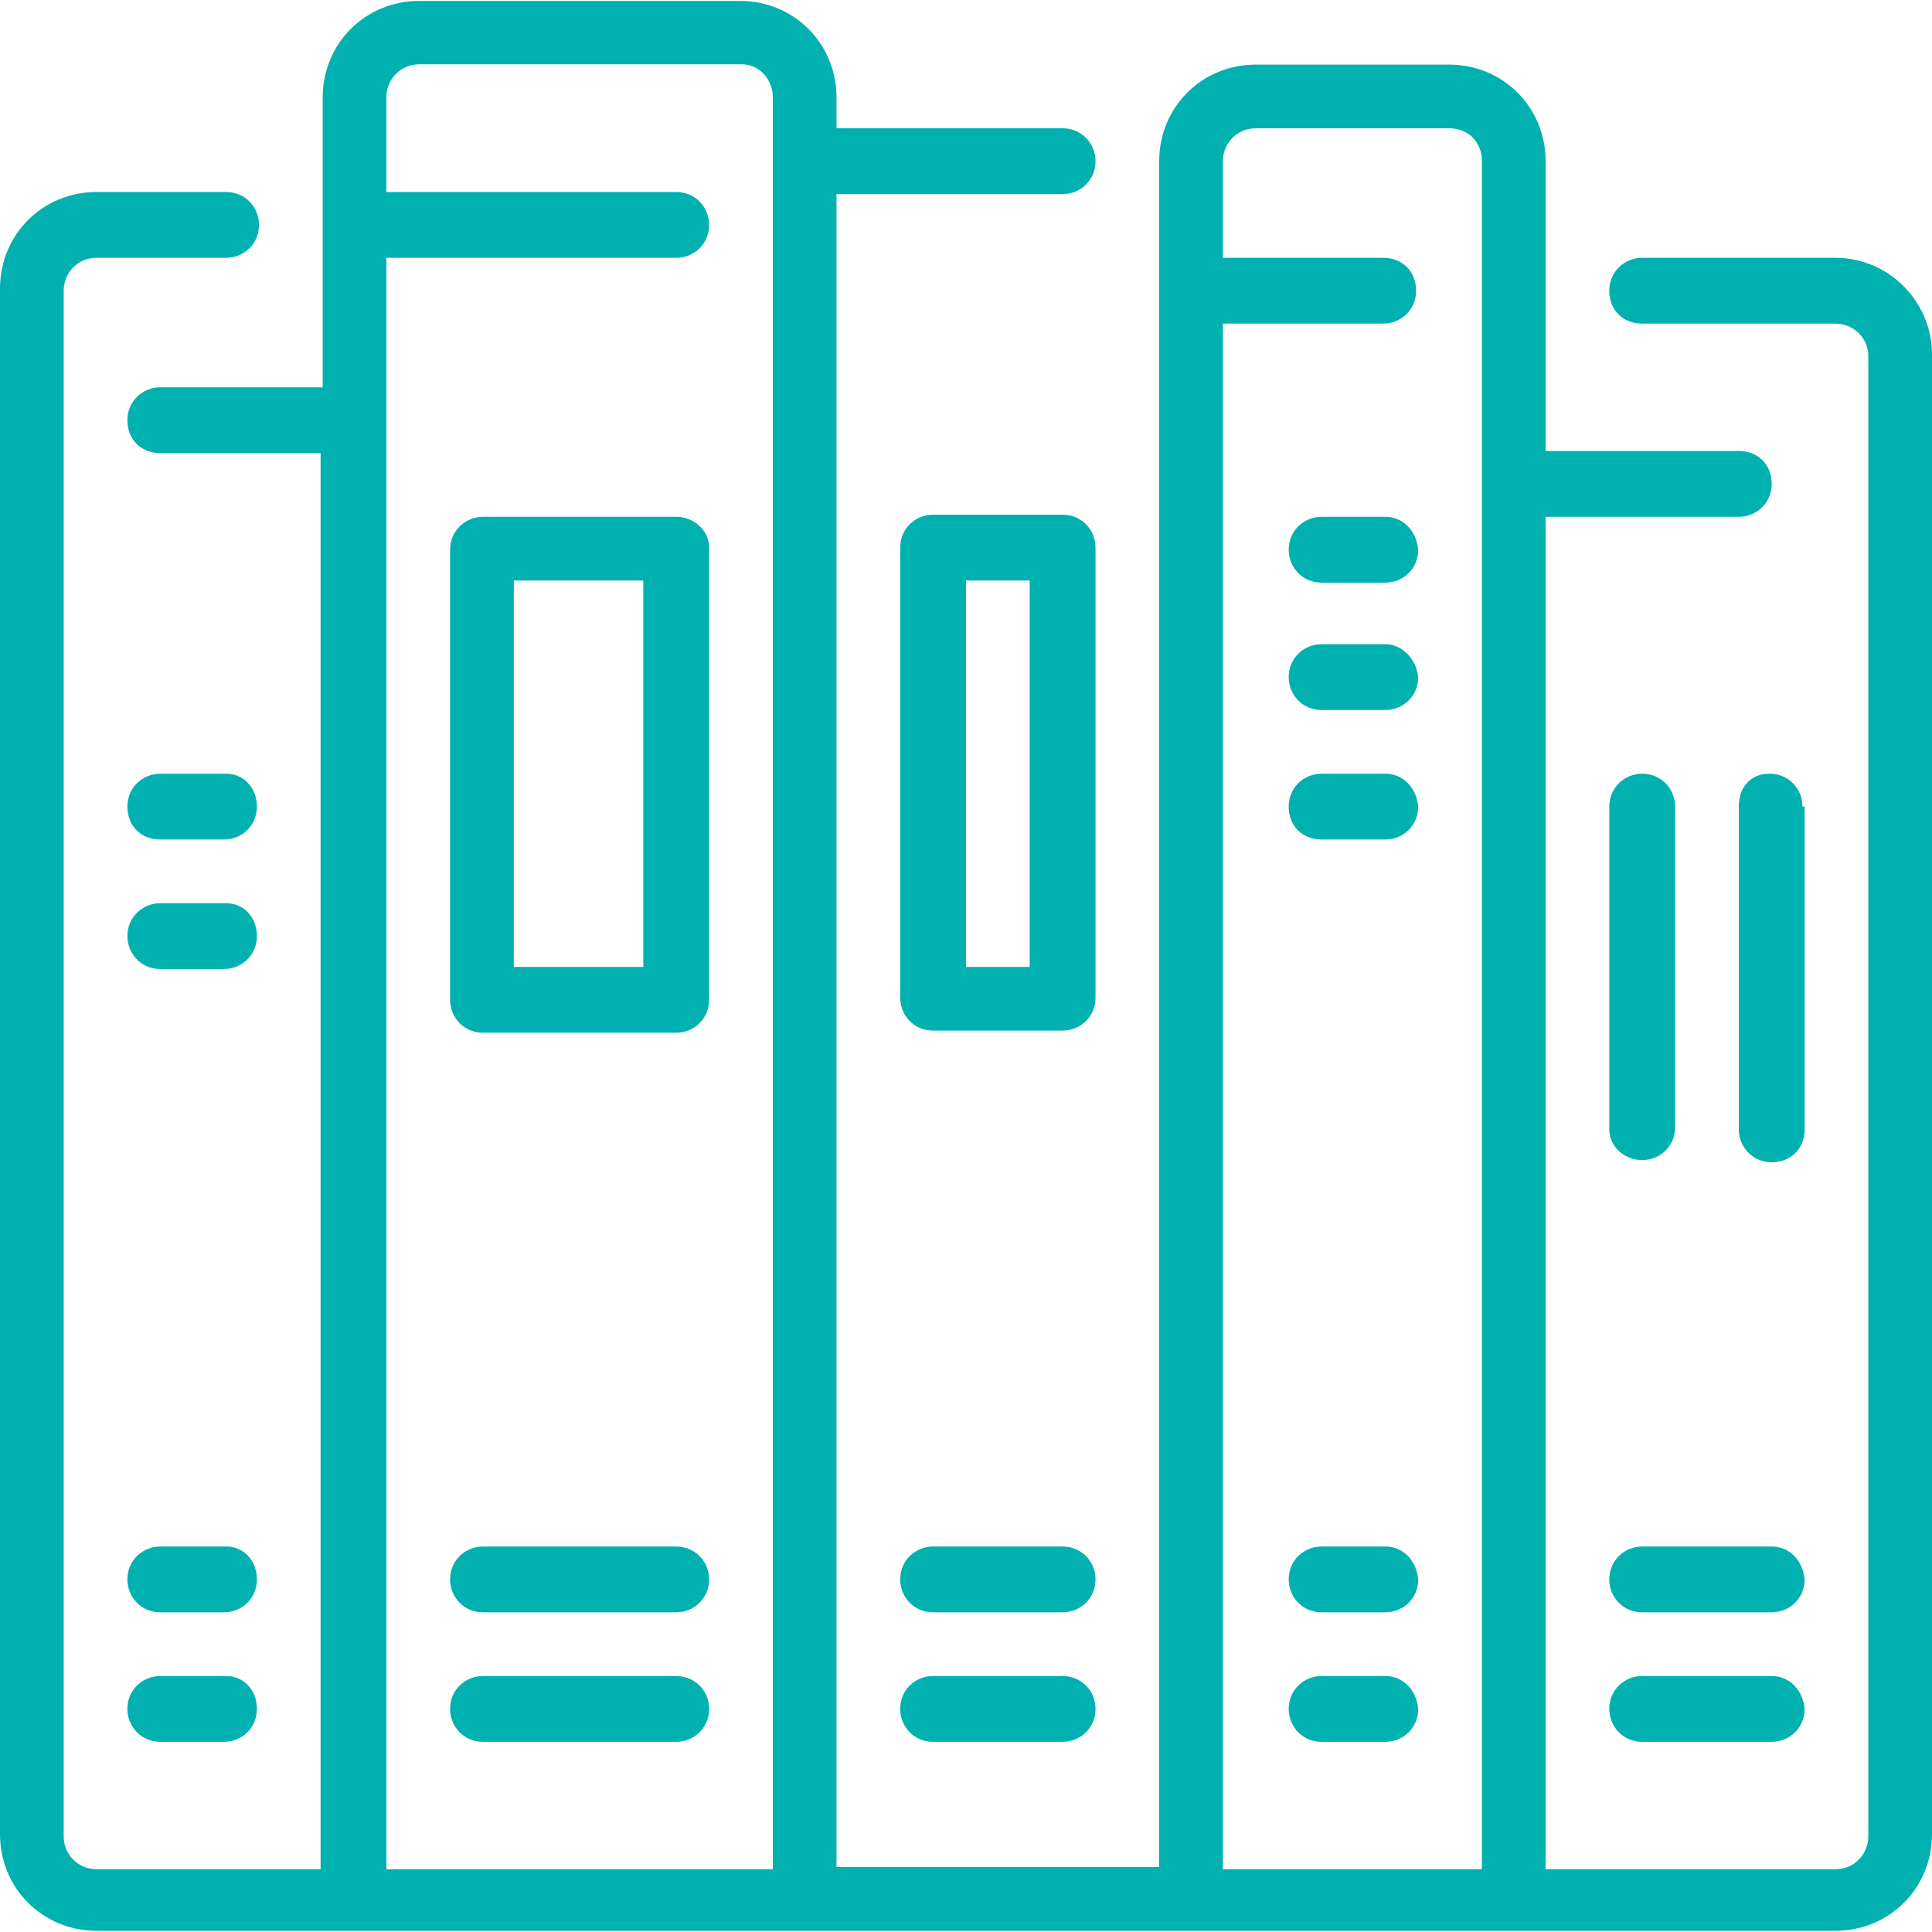
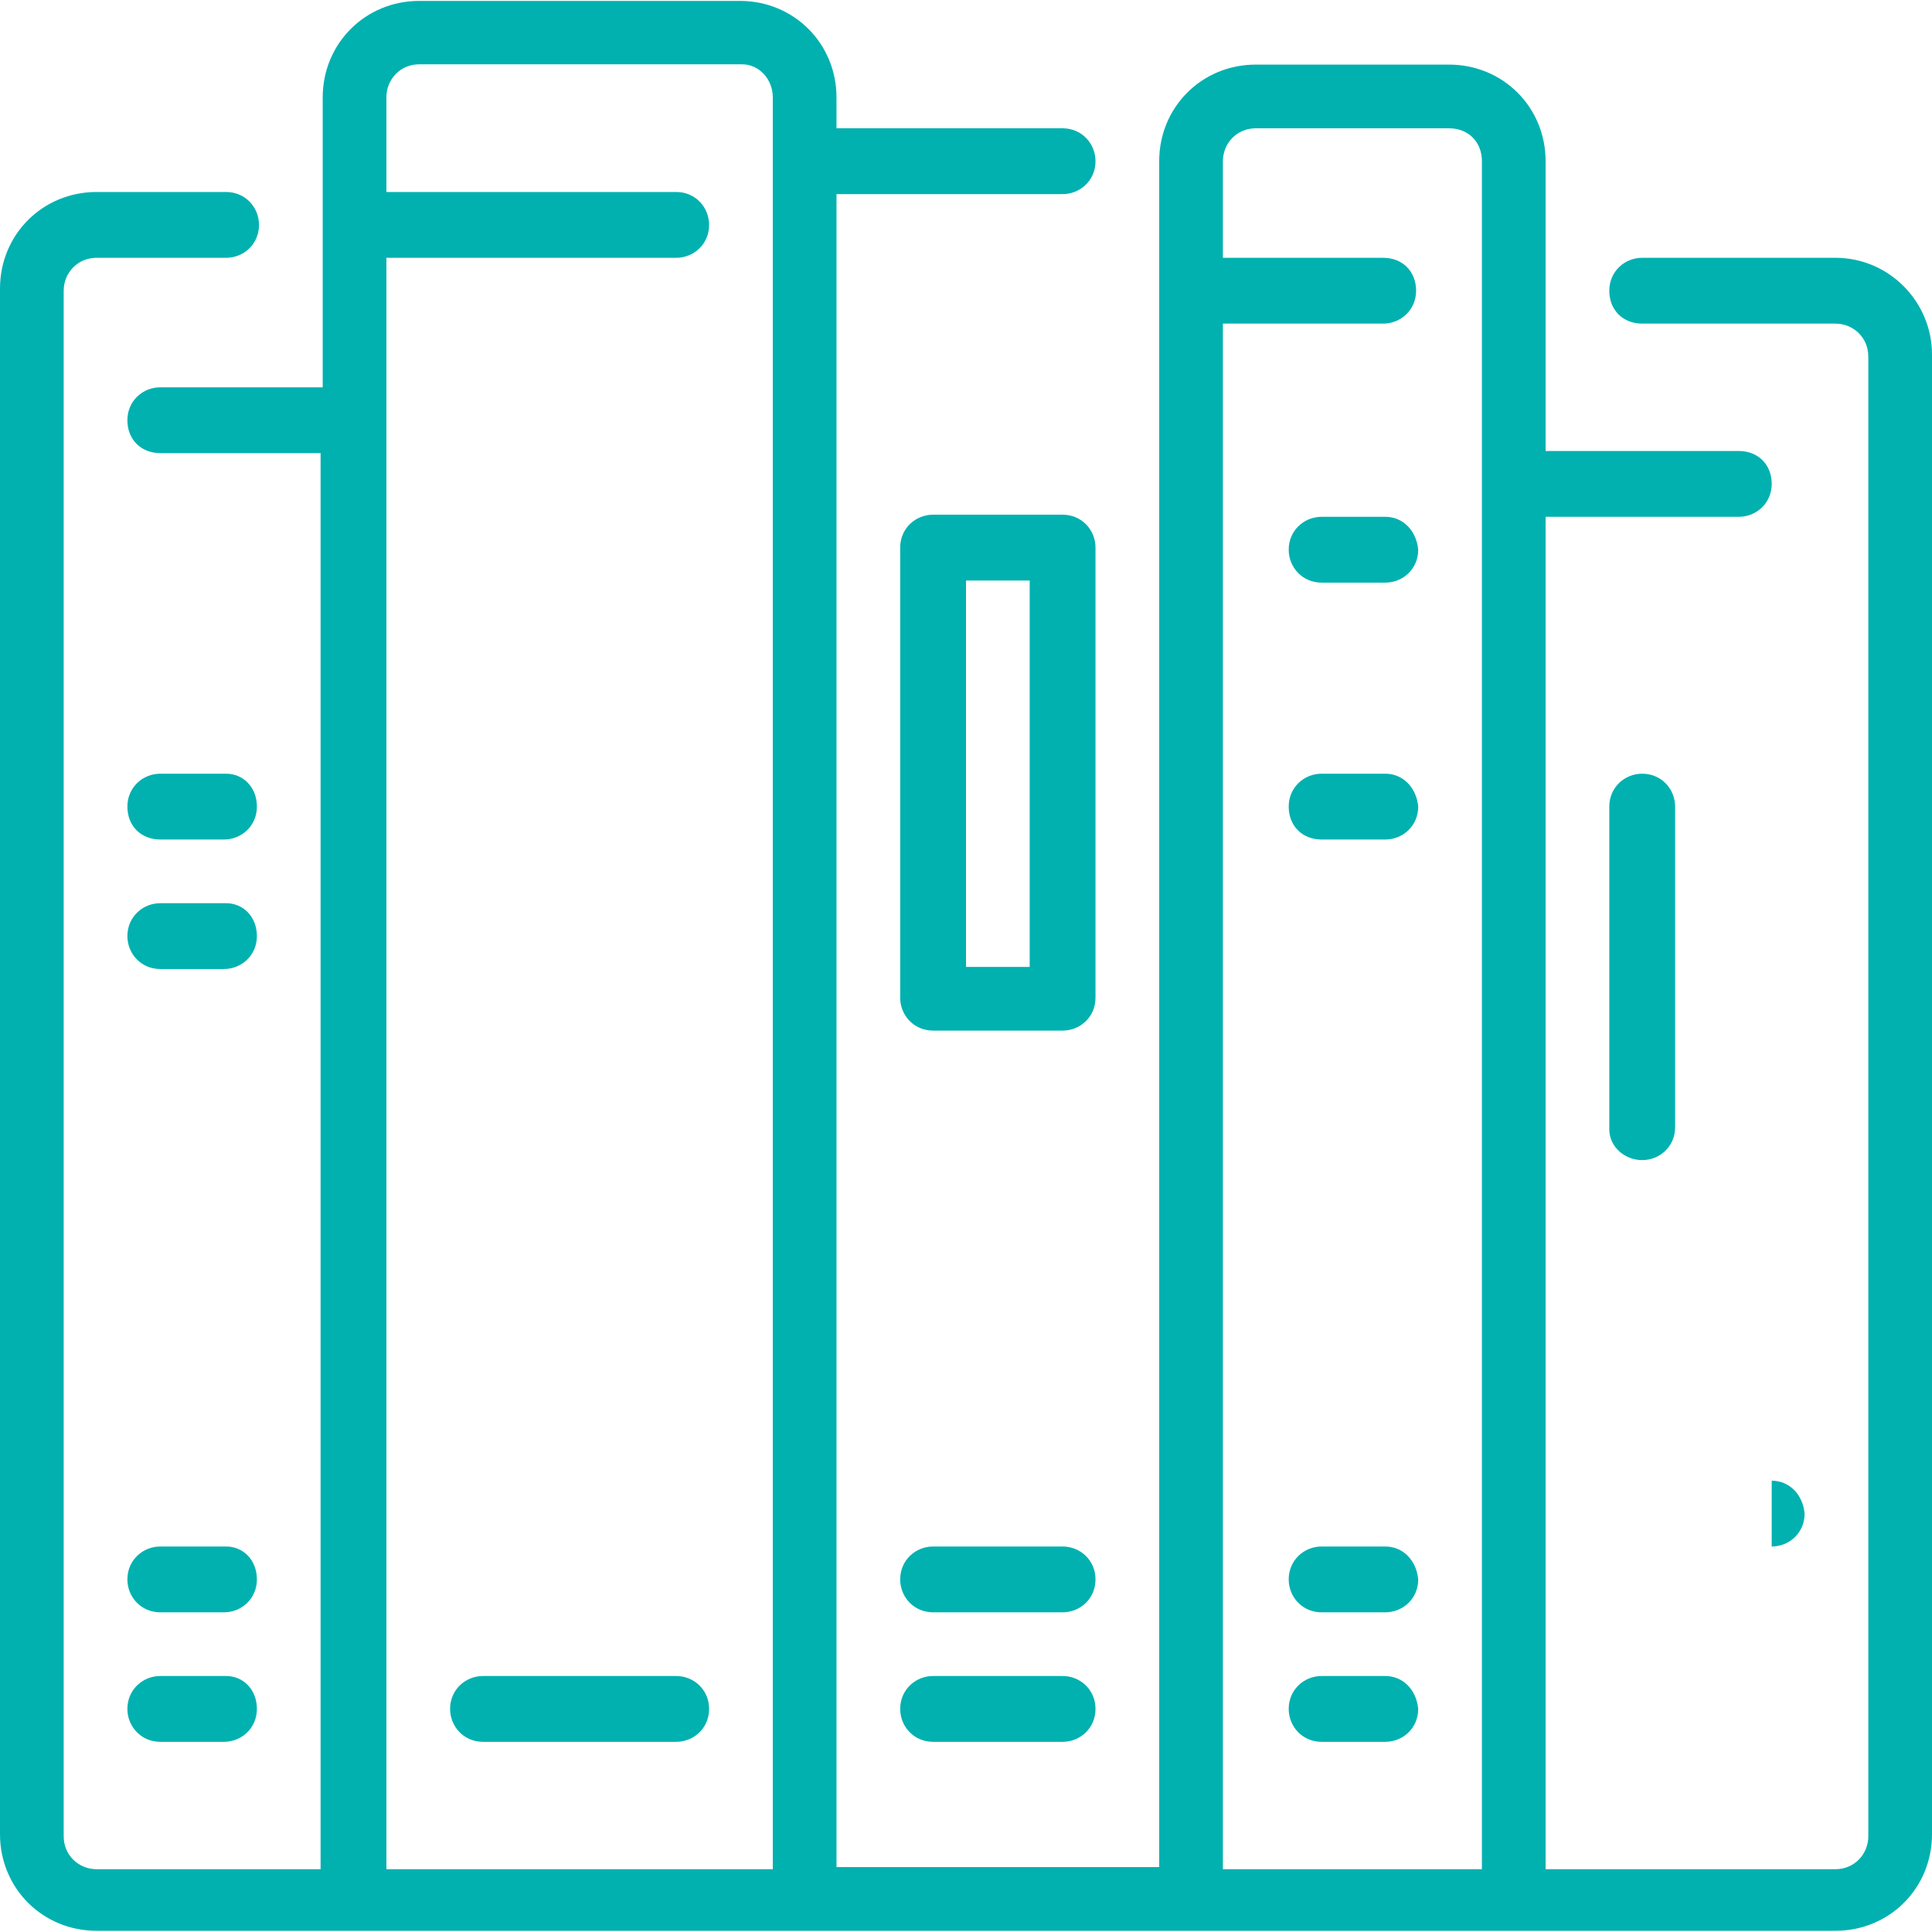
<svg xmlns="http://www.w3.org/2000/svg" id="Layer_1" viewBox="0 0 64 64">
  <defs>
    <style>.cls-1{fill:#00b1b0;}</style>
  </defs>
-   <path class="cls-1" d="m45.89,21.34h-2.11c-.58,0-1.09.45-1.09,1.09,0,.58.45,1.09,1.09,1.09h2.11c.58,0,1.09-.45,1.09-1.09-.06-.58-.51-1.09-1.09-1.09" />
  <path class="cls-1" d="m45.89,25.63h-2.11c-.58,0-1.09.45-1.09,1.09s.45,1.09,1.09,1.09h2.11c.58,0,1.09-.45,1.09-1.09-.06-.64-.51-1.09-1.09-1.09" />
  <path class="cls-1" d="m45.89,17.12h-2.11c-.58,0-1.09.45-1.09,1.09,0,.58.45,1.09,1.09,1.09h2.11c.58,0,1.09-.45,1.09-1.09-.06-.64-.51-1.09-1.09-1.09" />
  <path class="cls-1" d="m45.89,51.23h-2.11c-.58,0-1.09.45-1.09,1.09,0,.58.45,1.09,1.09,1.09h2.11c.58,0,1.09-.45,1.09-1.09-.06-.64-.51-1.09-1.09-1.09" />
-   <path class="cls-1" d="m22.4,17.12h-6.4c-.58,0-1.09.45-1.09,1.09v14.91c0,.58.45,1.09,1.09,1.09h6.4c.58,0,1.09-.45,1.09-1.09v-14.98c0-.58-.51-1.02-1.09-1.02m-1.09,14.91h-4.29v-12.8h4.29v12.8Z" />
-   <path class="cls-1" d="m22.4,51.23h-6.4c-.58,0-1.09.45-1.09,1.09,0,.58.45,1.09,1.09,1.09h6.4c.58,0,1.09-.45,1.09-1.09s-.51-1.09-1.09-1.09" />
  <path class="cls-1" d="m22.4,55.52h-6.4c-.58,0-1.09.45-1.09,1.09,0,.58.45,1.09,1.09,1.09h6.4c.58,0,1.09-.45,1.09-1.09s-.51-1.09-1.09-1.09" />
  <path class="cls-1" d="m45.89,55.52h-2.11c-.58,0-1.09.45-1.09,1.09,0,.58.45,1.09,1.09,1.09h2.11c.58,0,1.09-.45,1.09-1.09-.06-.64-.51-1.09-1.09-1.09" />
-   <path class="cls-1" d="m58.69,55.52h-4.29c-.58,0-1.09.45-1.09,1.09,0,.58.45,1.09,1.09,1.09h4.29c.58,0,1.09-.45,1.09-1.09-.06-.64-.51-1.09-1.09-1.09" />
  <path class="cls-1" d="m36.29,18.14c0-.58-.45-1.09-1.09-1.09h-4.29c-.58,0-1.09.45-1.09,1.09v14.91c0,.58.45,1.09,1.09,1.09h4.29c.58,0,1.09-.45,1.09-1.09v-14.91Zm-2.18,13.89h-2.11v-12.8h2.11v12.8Z" />
-   <path class="cls-1" d="m58.69,51.23h-4.29c-.58,0-1.09.45-1.09,1.09,0,.58.45,1.09,1.09,1.09h4.29c.58,0,1.09-.45,1.09-1.09-.06-.64-.51-1.09-1.09-1.09" />
+   <path class="cls-1" d="m58.69,51.23h-4.29h4.29c.58,0,1.09-.45,1.09-1.09-.06-.64-.51-1.09-1.09-1.09" />
  <path class="cls-1" d="m35.2,55.52h-4.29c-.58,0-1.09.45-1.09,1.09,0,.58.45,1.09,1.09,1.09h4.29c.58,0,1.09-.45,1.09-1.09s-.51-1.09-1.09-1.09" />
  <path class="cls-1" d="m54.4,38.43c.58,0,1.09-.45,1.09-1.09v-10.62c0-.58-.45-1.09-1.09-1.09-.58,0-1.09.45-1.09,1.09v10.69c0,.58.51,1.02,1.09,1.02" />
-   <path class="cls-1" d="m59.71,26.72c0-.58-.45-1.09-1.09-1.09s-1.02.45-1.02,1.09v10.69c0,.58.45,1.09,1.09,1.09s1.09-.45,1.09-1.09v-10.69h-.06Z" />
  <path class="cls-1" d="m60.8,8.54h-6.4c-.58,0-1.09.45-1.09,1.09s.45,1.09,1.09,1.09h6.4c.58,0,1.09.45,1.09,1.09v49.02c0,.58-.45,1.09-1.09,1.09h-9.6V17.12h6.4c.58,0,1.09-.45,1.09-1.09s-.45-1.09-1.09-1.09h-6.4V5.34c0-1.79-1.41-3.2-3.2-3.2h-6.4c-1.79,0-3.2,1.41-3.2,3.2v56.51h-10.69V6.43h7.49c.58,0,1.09-.45,1.09-1.09,0-.58-.45-1.09-1.09-1.09h-7.49v-1.02c0-1.79-1.41-3.2-3.2-3.2h-10.62c-1.79,0-3.2,1.41-3.2,3.2v9.6h-5.38c-.58,0-1.09.45-1.09,1.09s.45,1.09,1.09,1.09h5.31v46.91H3.2c-.58,0-1.09-.45-1.09-1.09V9.63c0-.58.45-1.09,1.09-1.09h4.29c.58,0,1.09-.45,1.09-1.09,0-.58-.45-1.09-1.09-1.09H3.2c-1.79,0-3.2,1.41-3.2,3.2v51.2c0,1.79,1.41,3.2,3.2,3.2h57.6c1.79,0,3.2-1.41,3.2-3.2V11.74c0-1.73-1.41-3.2-3.2-3.2M25.6,61.92h-12.8V8.54h9.6c.58,0,1.09-.45,1.09-1.09,0-.58-.45-1.09-1.09-1.09h-9.6v-3.14c0-.58.45-1.09,1.09-1.09h10.69c.58,0,1.02.51,1.02,1.09v58.69Zm23.49,0h-8.58V10.72h5.31c.58,0,1.09-.45,1.09-1.09s-.45-1.09-1.09-1.09h-5.31v-3.2c0-.58.45-1.09,1.09-1.09h6.4c.64,0,1.09.45,1.09,1.09v56.58Z" />
  <path class="cls-1" d="m7.49,51.23h-2.18c-.58,0-1.09.45-1.09,1.09,0,.58.45,1.09,1.09,1.09h2.11c.58,0,1.09-.45,1.09-1.09s-.45-1.09-1.02-1.09" />
  <path class="cls-1" d="m7.49,55.52h-2.18c-.58,0-1.09.45-1.09,1.09,0,.58.45,1.09,1.09,1.09h2.11c.58,0,1.09-.45,1.09-1.09s-.45-1.09-1.02-1.09" />
  <path class="cls-1" d="m35.2,51.23h-4.29c-.58,0-1.09.45-1.09,1.09,0,.58.45,1.09,1.09,1.09h4.29c.58,0,1.09-.45,1.09-1.09s-.51-1.09-1.09-1.09" />
  <path class="cls-1" d="m7.49,25.63h-2.18c-.58,0-1.09.45-1.09,1.09s.45,1.09,1.09,1.09h2.11c.58,0,1.09-.45,1.09-1.09s-.45-1.09-1.02-1.09" />
  <path class="cls-1" d="m7.49,29.92h-2.18c-.58,0-1.09.45-1.09,1.09,0,.58.45,1.09,1.09,1.09h2.11c.58,0,1.09-.45,1.09-1.09s-.45-1.09-1.02-1.09" />
</svg>